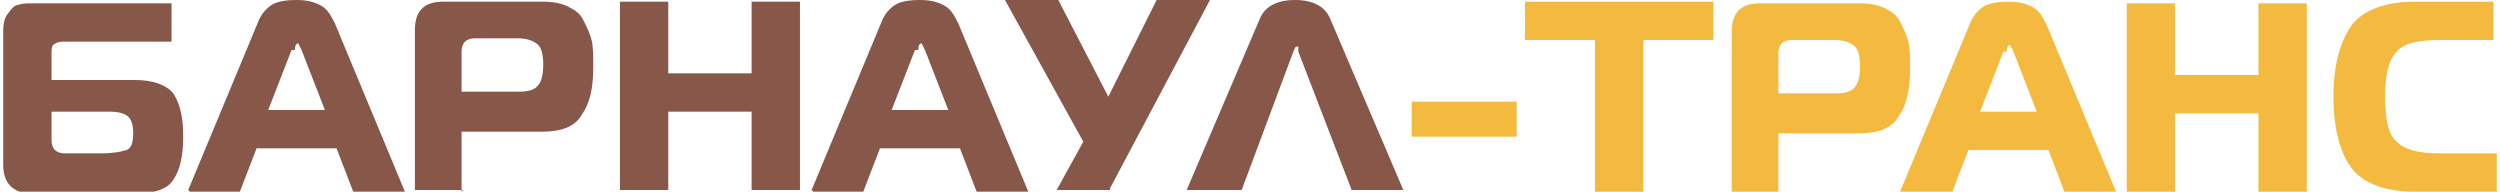
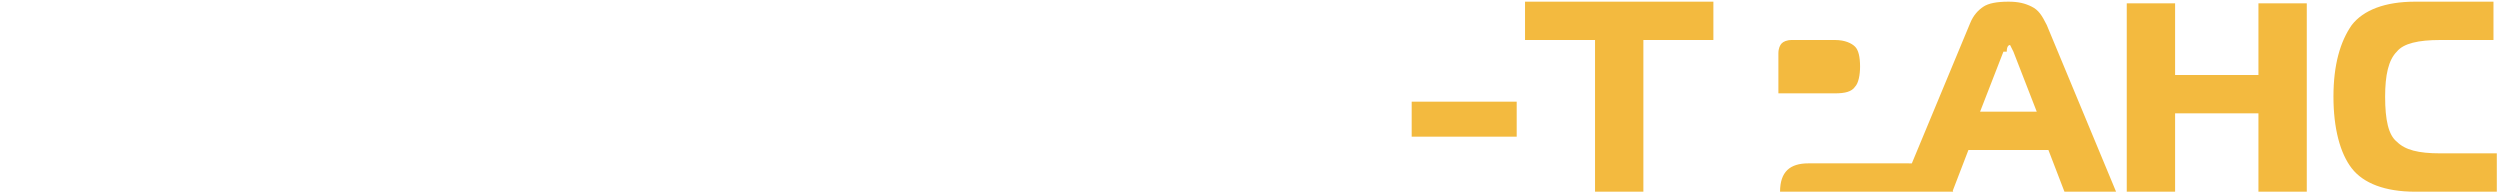
<svg xmlns="http://www.w3.org/2000/svg" xml:space="preserve" width="229.931mm" height="17.63mm" version="1.1" style="shape-rendering:geometricPrecision; text-rendering:geometricPrecision; image-rendering:optimizeQuality; fill-rule:evenodd; clip-rule:evenodd" viewBox="0 0 1496 115">
  <defs>
    <style type="text/css">
   
    .fil0 {fill:#87574A;fill-rule:nonzero}
    .fil1 {fill:#F3BA3F;fill-rule:nonzero}
   
  </style>
  </defs>
  <g id="Слой_x0020_1">
    <g id="_1079439344">
-       <path class="fil0" d="M0 97l0 -78c0,-5 1,-9 3,-11 2,-3 4,-5 6,-5 2,-1 5,-1 8,-1l84 0 0 23 -65 0c-3,0 -5,1 -6,2 -1,1 -1,3 -1,6l0 15 50 0c11,0 19,3 23,8 4,6 6,14 6,26 0,12 -2,20 -6,26 -4,6 -12,8 -23,8l-62 0c-11,0 -17,-6 -17,-17zm63 -30l-34 0 0 17c0,3 1,5 2,6 1,1 3,2 6,2l22 0c7,0 12,-1 15,-2 3,-1 4,-5 4,-10 0,-5 -1,-8 -3,-10 -2,-2 -6,-3 -11,-3zm48 47l42 -101c2,-5 5,-8 8,-10 3,-2 8,-3 15,-3 6,0 10,1 14,3 4,2 6,5 9,11l42 101 -31 0 -10 -26 -48 0 -10 26 -30 0zm62 -84l-14 36 34 0 -14 -36c-1,-2 -2,-4 -2,-4 -1,0 -2,1 -2,4zm103 84l-29 0 0 -96c0,-12 6,-17 17,-17l60 0c6,0 11,1 15,3 4,2 7,4 9,8 2,4 4,8 5,12 1,4 1,10 1,16 0,13 -2,22 -7,29 -4,7 -12,10 -24,10l-48 0 0 36zm0 -59l33 0c6,0 10,-1 12,-4 2,-2 3,-7 3,-12 0,-6 -1,-10 -3,-12 -2,-2 -6,-4 -12,-4l-26 0c-3,0 -5,1 -6,2 -1,1 -2,3 -2,6l0 24zm202 -54l0 113 -29 0 0 -47 -50 0 0 47 -29 0 0 -113 29 0 0 43 50 0 0 -43 29 0zm7 113l42 -101c2,-5 5,-8 8,-10 3,-2 8,-3 15,-3 6,0 10,1 14,3 4,2 6,5 9,11l42 101 -31 0 -10 -26 -48 0 -10 26 -30 0zm62 -84l-14 36 34 0 -14 -36c-1,-2 -2,-4 -2,-4 -1,0 -2,1 -2,4zm117 84l-32 0 16 -29 -47 -85 32 0 30 58 29 -58 32 0 -60 113zm46 0l44 -103c3,-7 10,-11 21,-11 11,0 18,4 21,11l44 103 -31 0 -32 -83c0,0 0,0 0,-1 0,0 0,-1 0,-1 0,0 0,0 0,-1 0,0 0,0 -1,0 -1,0 -1,1 -2,3l-31 83 -31 0z" />
-       <path class="fil1" d="M845 82l0 -21 63 0 0 21 -63 0zm139 33l-29 0 0 -91 -42 0 0 -23 113 0 0 23 -42 0 0 91zm82 0l-29 0 0 -96c0,-12 6,-17 17,-17l60 0c6,0 11,1 15,3 4,2 7,4 9,8 2,4 4,8 5,12 1,4 1,10 1,16 0,13 -2,22 -7,29 -4,7 -12,10 -24,10l-48 0 0 36zm0 -59l33 0c6,0 10,-1 12,-4 2,-2 3,-7 3,-12 0,-6 -1,-10 -3,-12 -2,-2 -6,-4 -12,-4l-26 0c-3,0 -5,1 -6,2 -1,1 -2,3 -2,6l0 24zm72 59l42 -101c2,-5 5,-8 8,-10 3,-2 8,-3 15,-3 6,0 10,1 14,3 4,2 6,5 9,11l42 101 -31 0 -10 -26 -48 0 -10 26 -30 0zm62 -84l-14 36 34 0 -14 -36c-1,-2 -2,-4 -2,-4 -1,0 -2,1 -2,4zm182 -29l0 113 -29 0 0 -47 -50 0 0 47 -29 0 0 -113 29 0 0 43 50 0 0 -43 29 0zm113 113l-48 0c-18,0 -31,-5 -38,-14 -7,-9 -11,-24 -11,-43 0,-19 4,-33 11,-43 7,-9 20,-14 38,-14l47 0 0 23 -32 0c-13,0 -22,2 -26,7 -5,5 -7,14 -7,27 0,14 2,23 7,27 5,5 13,7 26,7l34 0 0 23z" />
+       <path class="fil1" d="M845 82l0 -21 63 0 0 21 -63 0zm139 33l-29 0 0 -91 -42 0 0 -23 113 0 0 23 -42 0 0 91zm82 0c0,-12 6,-17 17,-17l60 0c6,0 11,1 15,3 4,2 7,4 9,8 2,4 4,8 5,12 1,4 1,10 1,16 0,13 -2,22 -7,29 -4,7 -12,10 -24,10l-48 0 0 36zm0 -59l33 0c6,0 10,-1 12,-4 2,-2 3,-7 3,-12 0,-6 -1,-10 -3,-12 -2,-2 -6,-4 -12,-4l-26 0c-3,0 -5,1 -6,2 -1,1 -2,3 -2,6l0 24zm72 59l42 -101c2,-5 5,-8 8,-10 3,-2 8,-3 15,-3 6,0 10,1 14,3 4,2 6,5 9,11l42 101 -31 0 -10 -26 -48 0 -10 26 -30 0zm62 -84l-14 36 34 0 -14 -36c-1,-2 -2,-4 -2,-4 -1,0 -2,1 -2,4zm182 -29l0 113 -29 0 0 -47 -50 0 0 47 -29 0 0 -113 29 0 0 43 50 0 0 -43 29 0zm113 113l-48 0c-18,0 -31,-5 -38,-14 -7,-9 -11,-24 -11,-43 0,-19 4,-33 11,-43 7,-9 20,-14 38,-14l47 0 0 23 -32 0c-13,0 -22,2 -26,7 -5,5 -7,14 -7,27 0,14 2,23 7,27 5,5 13,7 26,7l34 0 0 23z" />
    </g>
  </g>
</svg>